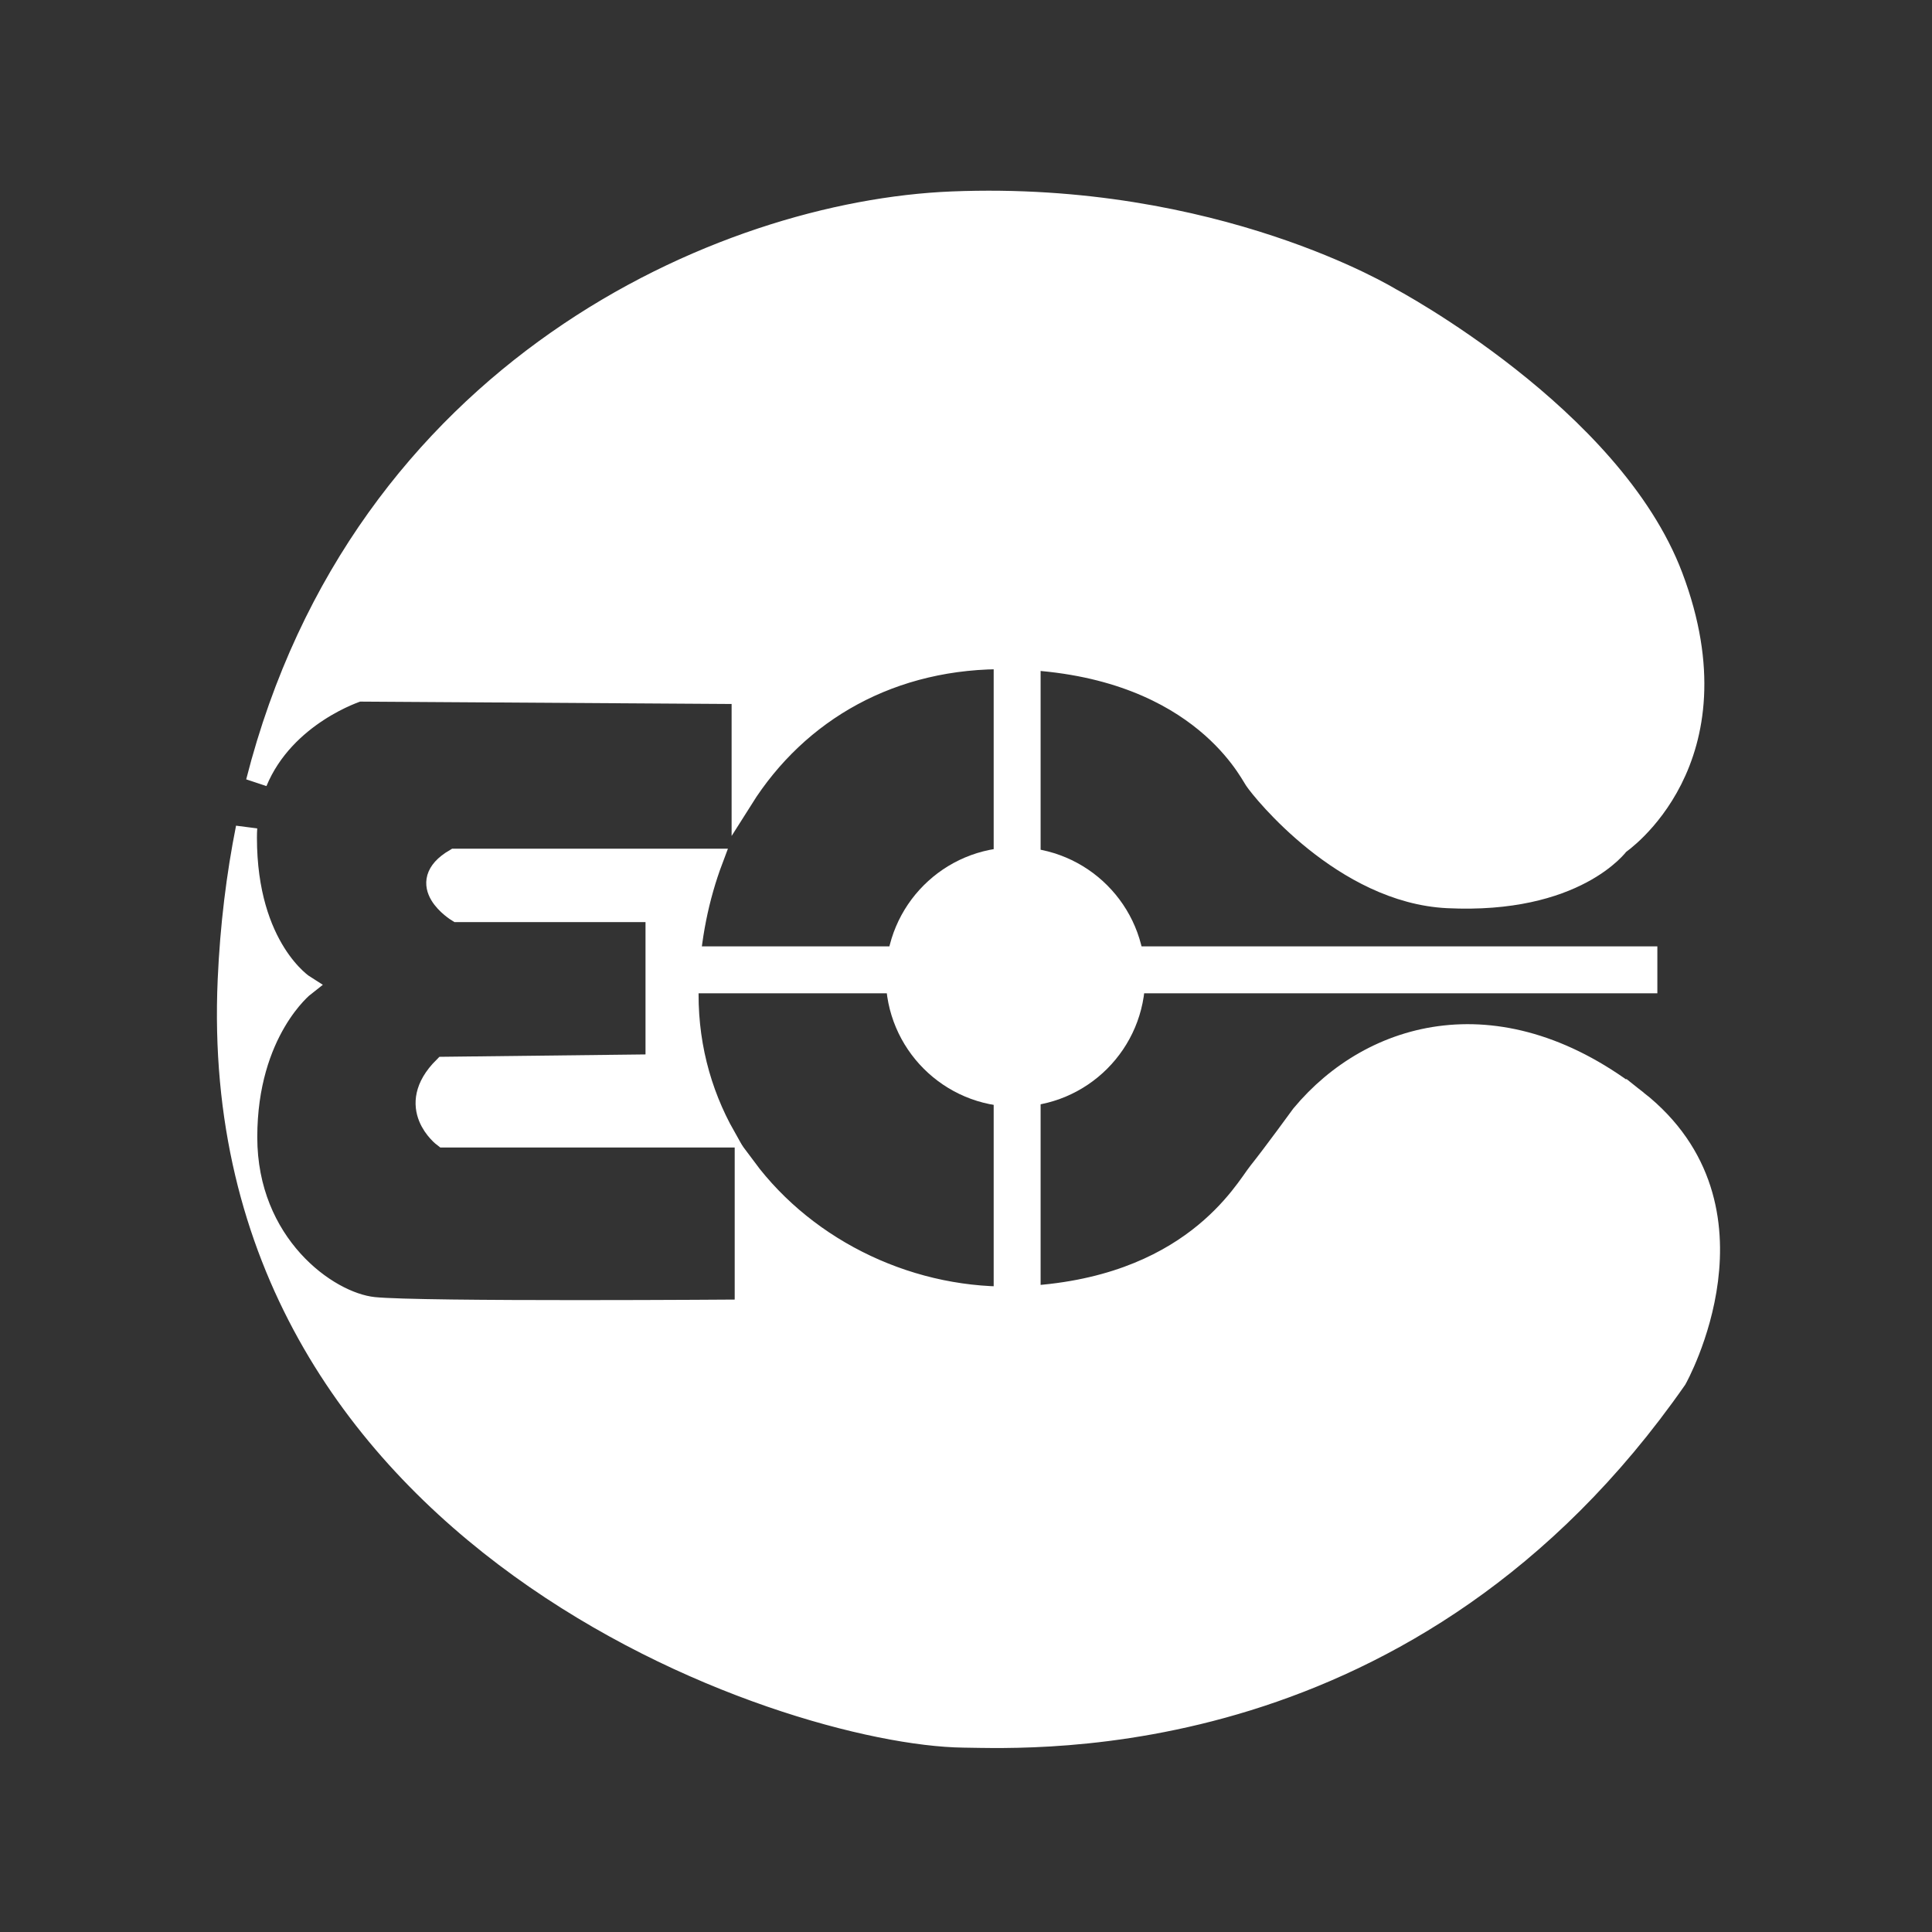
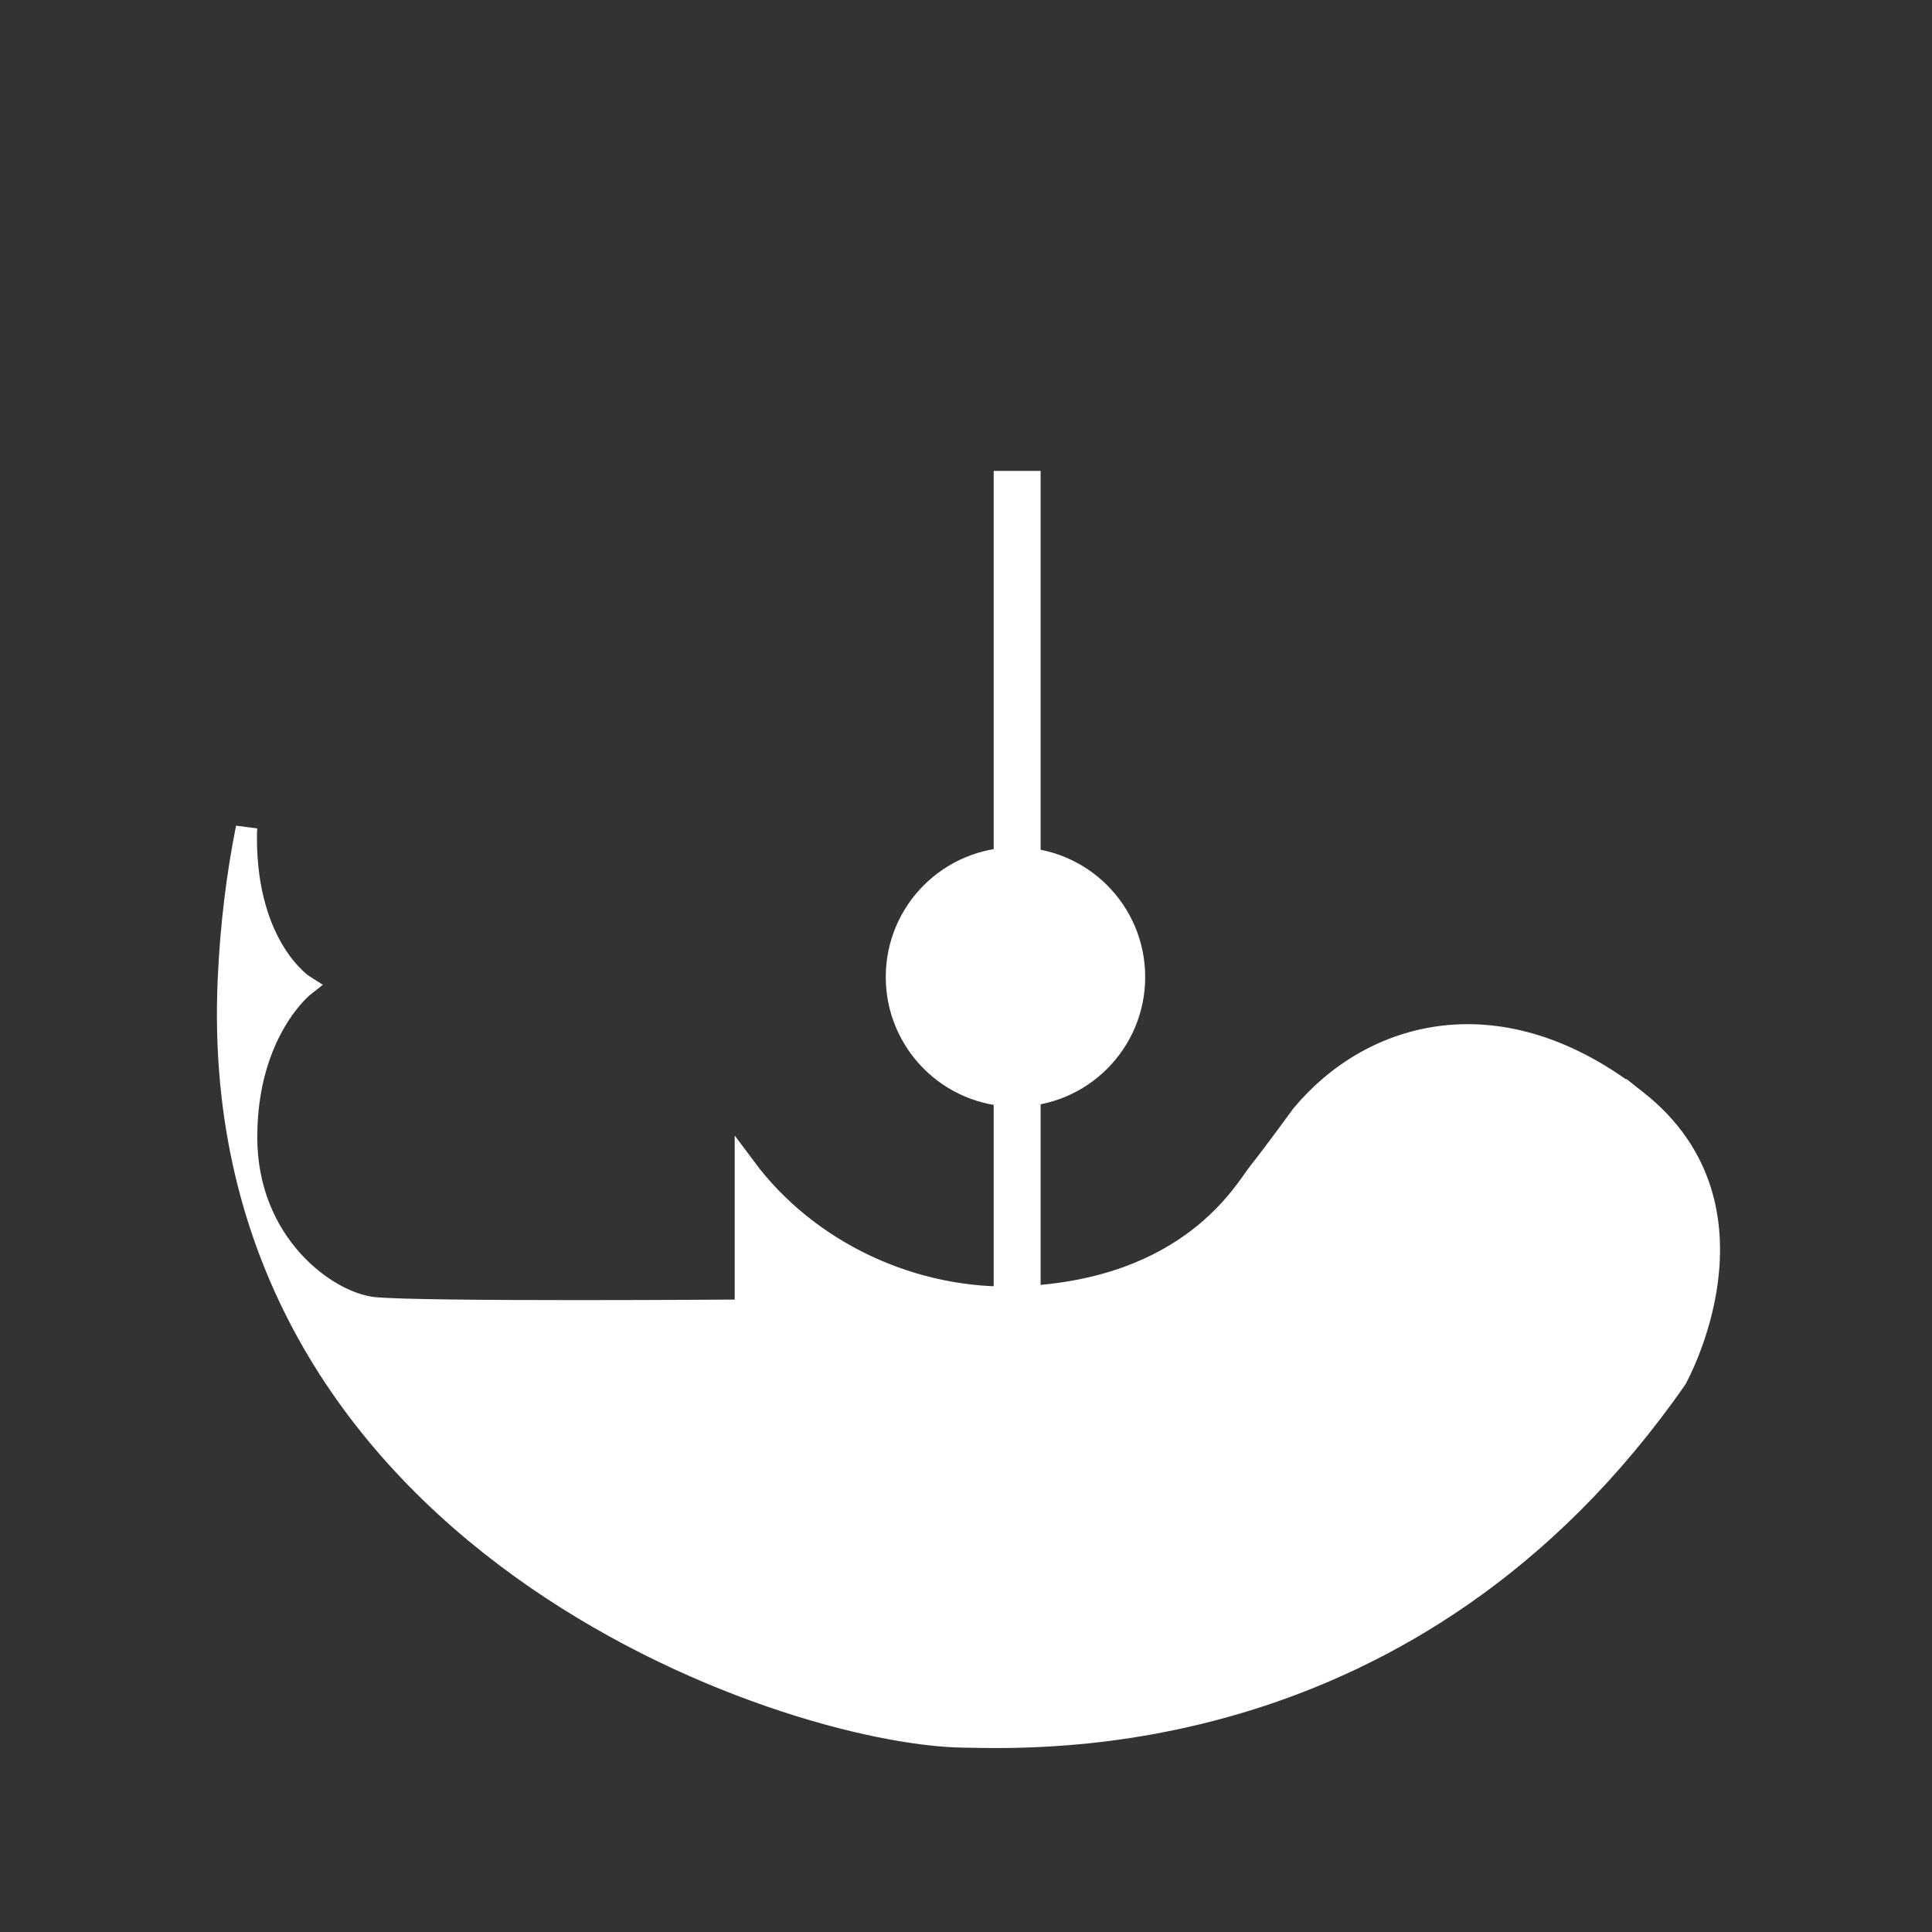
<svg xmlns="http://www.w3.org/2000/svg" xmlns:ns1="http://www.inkscape.org/namespaces/inkscape" xmlns:ns2="http://sodipodi.sourceforge.net/DTD/sodipodi-0.dtd" width="15.094mm" height="15.094mm" viewBox="0 0 15.094 15.094" version="1.1" id="svg1011" ns1:version="1.2.2 (b0a8486541, 2022-12-01)" ns2:docname="logo-NETCOLLINS-white.svg">
  <rect x="0" y="0" width="15.094" height="15.094" fill="#333333" stroke="none" />
  <ns2:namedview id="namedview1013" pagecolor="#ffffff" bordercolor="#666666" borderopacity="1.0" ns1:showpageshadow="2" ns1:pageopacity="0.0" ns1:pagecheckerboard="true" ns1:deskcolor="#d1d1d1" ns1:document-units="mm" showgrid="false" ns1:zoom="6.4475254" ns1:cx="-1.0081387" ns1:cy="48.855953" ns1:window-width="1920" ns1:window-height="1016" ns1:window-x="0" ns1:window-y="0" ns1:window-maximized="1" ns1:current-layer="layer1" />
  <defs id="defs1008">
    <filter style="color-interpolation-filters:sRGB" ns1:label="Drop Shadow" id="filter1674" x="-0.072" y="-0.131" width="1.111" height="1.203">
      <feFlood flood-opacity="0.498" flood-color="rgb(0,0,0)" result="flood" id="feFlood1664" />
      <feComposite in="flood" in2="SourceGraphic" operator="in" result="composite1" id="feComposite1666" />
      <feGaussianBlur in="composite1" stdDeviation="0.2" result="blur" id="feGaussianBlur1668" />
      <feOffset dx="-0.4" dy="-0.4" result="offset" id="feOffset1670" />
      <feComposite in="SourceGraphic" in2="offset" operator="over" result="composite2" id="feComposite1672" />
    </filter>
    <filter style="color-interpolation-filters:sRGB;" ns1:label="Drop Shadow" id="filter1200" x="-0.081" y="-0.078" width="1.212" height="1.205">
      <feFlood flood-opacity="1" flood-color="rgb(0,0,0)" result="flood" id="feFlood1190" />
      <feComposite in="flood" in2="SourceGraphic" operator="in" result="composite1" id="feComposite1192" />
      <feGaussianBlur in="composite1" stdDeviation="0.3" result="blur" id="feGaussianBlur1194" />
      <feOffset dx="0.5" dy="0.5" result="offset" id="feOffset1196" />
      <feComposite in="SourceGraphic" in2="offset" operator="over" result="composite2" id="feComposite1198" />
    </filter>
  </defs>
  <g ns1:label="Layer 1" ns1:groupmode="layer" id="layer1" transform="translate(-61.219,-118.151)">
    <g id="g2911" transform="matrix(1.183,0,0,1.183,-11.586,-23.149)" style="fill:#ffffff;fill-opacity:1;stroke:#ffffff;stroke-opacity:1">
      <g id="g840-5" transform="matrix(0.106,0,0,0.106,69.044,123.688)" style="fill:#ffffff;fill-opacity:1;stroke:#ffffff;stroke-opacity:1">
        <g style="fill:#ffffff;fill-opacity:1;stroke:#ffffff;stroke-opacity:1" transform="matrix(1.333,0,0,-1.333,-48.437,2.989)" id="g718-6">
-           <path id="path720-2" style="fill:#ffffff;fill-opacity:1;stroke:#ffffff;stroke-width:1;stroke-linecap:butt;stroke-linejoin:miter;stroke-miterlimit:4;stroke-dasharray:none;stroke-opacity:1" d="m 0,0 17.943,-0.115 v -4.934 c 2.592,4.114 6.996,6.665 12.465,6.561 8.667,-0.168 11.167,-5.168 11.5,-5.668 0.333,-0.5 4.147,-5.264 9,-5.5 6,-0.291 8,2.5 8,2.5 0,0 5.761,3.869 2.5,12.5 -2.833,7.5 -13.167,13 -13.167,13 0,0 -8.166,5 -20.5,4.5 C 16.983,22.408 0.143,14.994 -4.76,-4.258 -3.447,-1.08 0,0 0,0 Z" ns1:connector-curvature="0" />
-         </g>
+           </g>
        <g style="fill:#ffffff;fill-opacity:1;stroke:#ffffff;stroke-opacity:1" transform="matrix(1.333,0,0,-1.333,31.218,28.531)" id="g726-9">
          <path id="path728-12" style="fill:#ffffff;fill-opacity:1;stroke:#ffffff;stroke-width:1;stroke-linecap:butt;stroke-linejoin:miter;stroke-miterlimit:4;stroke-dasharray:none;stroke-opacity:1" d="m 0,0 c -6.333,5 -12.375,3.293 -15.666,-0.666 0,0 -1.334,-1.834 -2,-2.666 -0.667,-0.834 -3.167,-5.5 -11.167,-5.834 -4.991,-0.208 -9.917,2.115 -12.836,6.036 v -6.654 c 0,0 -15.178,-0.116 -17.377,0.116 -2.199,0.23 -5.937,2.99 -5.937,7.969 0,4.977 2.696,7.08 2.696,7.08 0,0 -2.712,1.711 -2.712,6.92 0,0.158 0.005,0.311 0.014,0.463 -0.443,-2.219 -0.736,-4.58 -0.848,-7.096 -1.166,-26.168 26.084,-35.293 34.354,-35.397 3.333,-0.041 21,-0.937 33.313,16.729 0,0 4.5,8 -1.834,13 z" ns1:connector-curvature="0" />
        </g>
        <g style="fill:#ffffff;fill-opacity:1;stroke:#ffffff;stroke-opacity:1" transform="matrix(1.333,0,0,-1.333,-43.112,26.45)" id="g734-7">
-           <path id="path736-09" style="fill:#ffffff;fill-opacity:1;stroke:#ffffff;stroke-width:1;stroke-linecap:butt;stroke-linejoin:miter;stroke-miterlimit:4;stroke-dasharray:none;stroke-opacity:1" d="m 0,0 c -1.852,-1.852 0,-3.242 0,-3.242 h 13.139 c -1.174,2.08 -1.826,4.508 -1.725,7.181 0.078,2.078 0.474,4.022 1.139,5.786 H 0.521 C -1.447,8.566 0.637,7.293 0.637,7.293 H 9.924 V 0.115 Z" ns1:connector-curvature="0" />
-         </g>
+           </g>
      </g>
      <g id="g710-3-3" transform="matrix(0.131,0,0,-0.131,68.249,126.62)" style="fill:#ffffff;fill-opacity:1;stroke:#ffffff;stroke-opacity:1">
        <path ns1:connector-curvature="0" d="m 0,0 c 3.059,0 5.539,2.48 5.539,5.539 0,3.06 -2.48,5.539 -5.539,5.539 -3.06,0 -5.539,-2.479 -5.539,-5.539 C -5.539,2.48 -3.06,0 0,0 Z" style="fill:#ffffff;fill-opacity:1;stroke:#ffffff;stroke-width:2;stroke-linecap:butt;stroke-linejoin:miter;stroke-miterlimit:4;stroke-dasharray:none;stroke-opacity:1" id="path712-6-6" />
      </g>
      <g id="g702-0" transform="matrix(-0.942,0,0,-0.142,68.26,129.155)" style="fill:#ffffff;fill-opacity:1;stroke:#ffffff;stroke-width:0.329;stroke-miterlimit:4;stroke-dasharray:none;stroke-opacity:1">
        <path ns1:connector-curvature="0" d="M 0,0 V 46.5" style="fill:#ffffff;fill-opacity:1;fill-rule:nonzero;stroke:#ffffff;stroke-width:0.329;stroke-linecap:butt;stroke-linejoin:miter;stroke-miterlimit:4;stroke-dasharray:none;stroke-opacity:1" id="path704-62" />
      </g>
      <g id="g702-3-61" transform="matrix(0,-0.942,0.142,0,65.885,125.847)" style="fill:#ffffff;fill-opacity:1;stroke:#ffffff;stroke-width:0.329;stroke-miterlimit:4;stroke-dasharray:none;stroke-opacity:1">
-         <path ns1:connector-curvature="0" d="M 0,0 V 46.5" style="fill:#ffffff;fill-opacity:1;fill-rule:nonzero;stroke:#ffffff;stroke-width:0.329;stroke-linecap:butt;stroke-linejoin:miter;stroke-miterlimit:4;stroke-dasharray:none;stroke-opacity:1" id="path704-6-8" />
-       </g>
+         </g>
    </g>
  </g>
</svg>